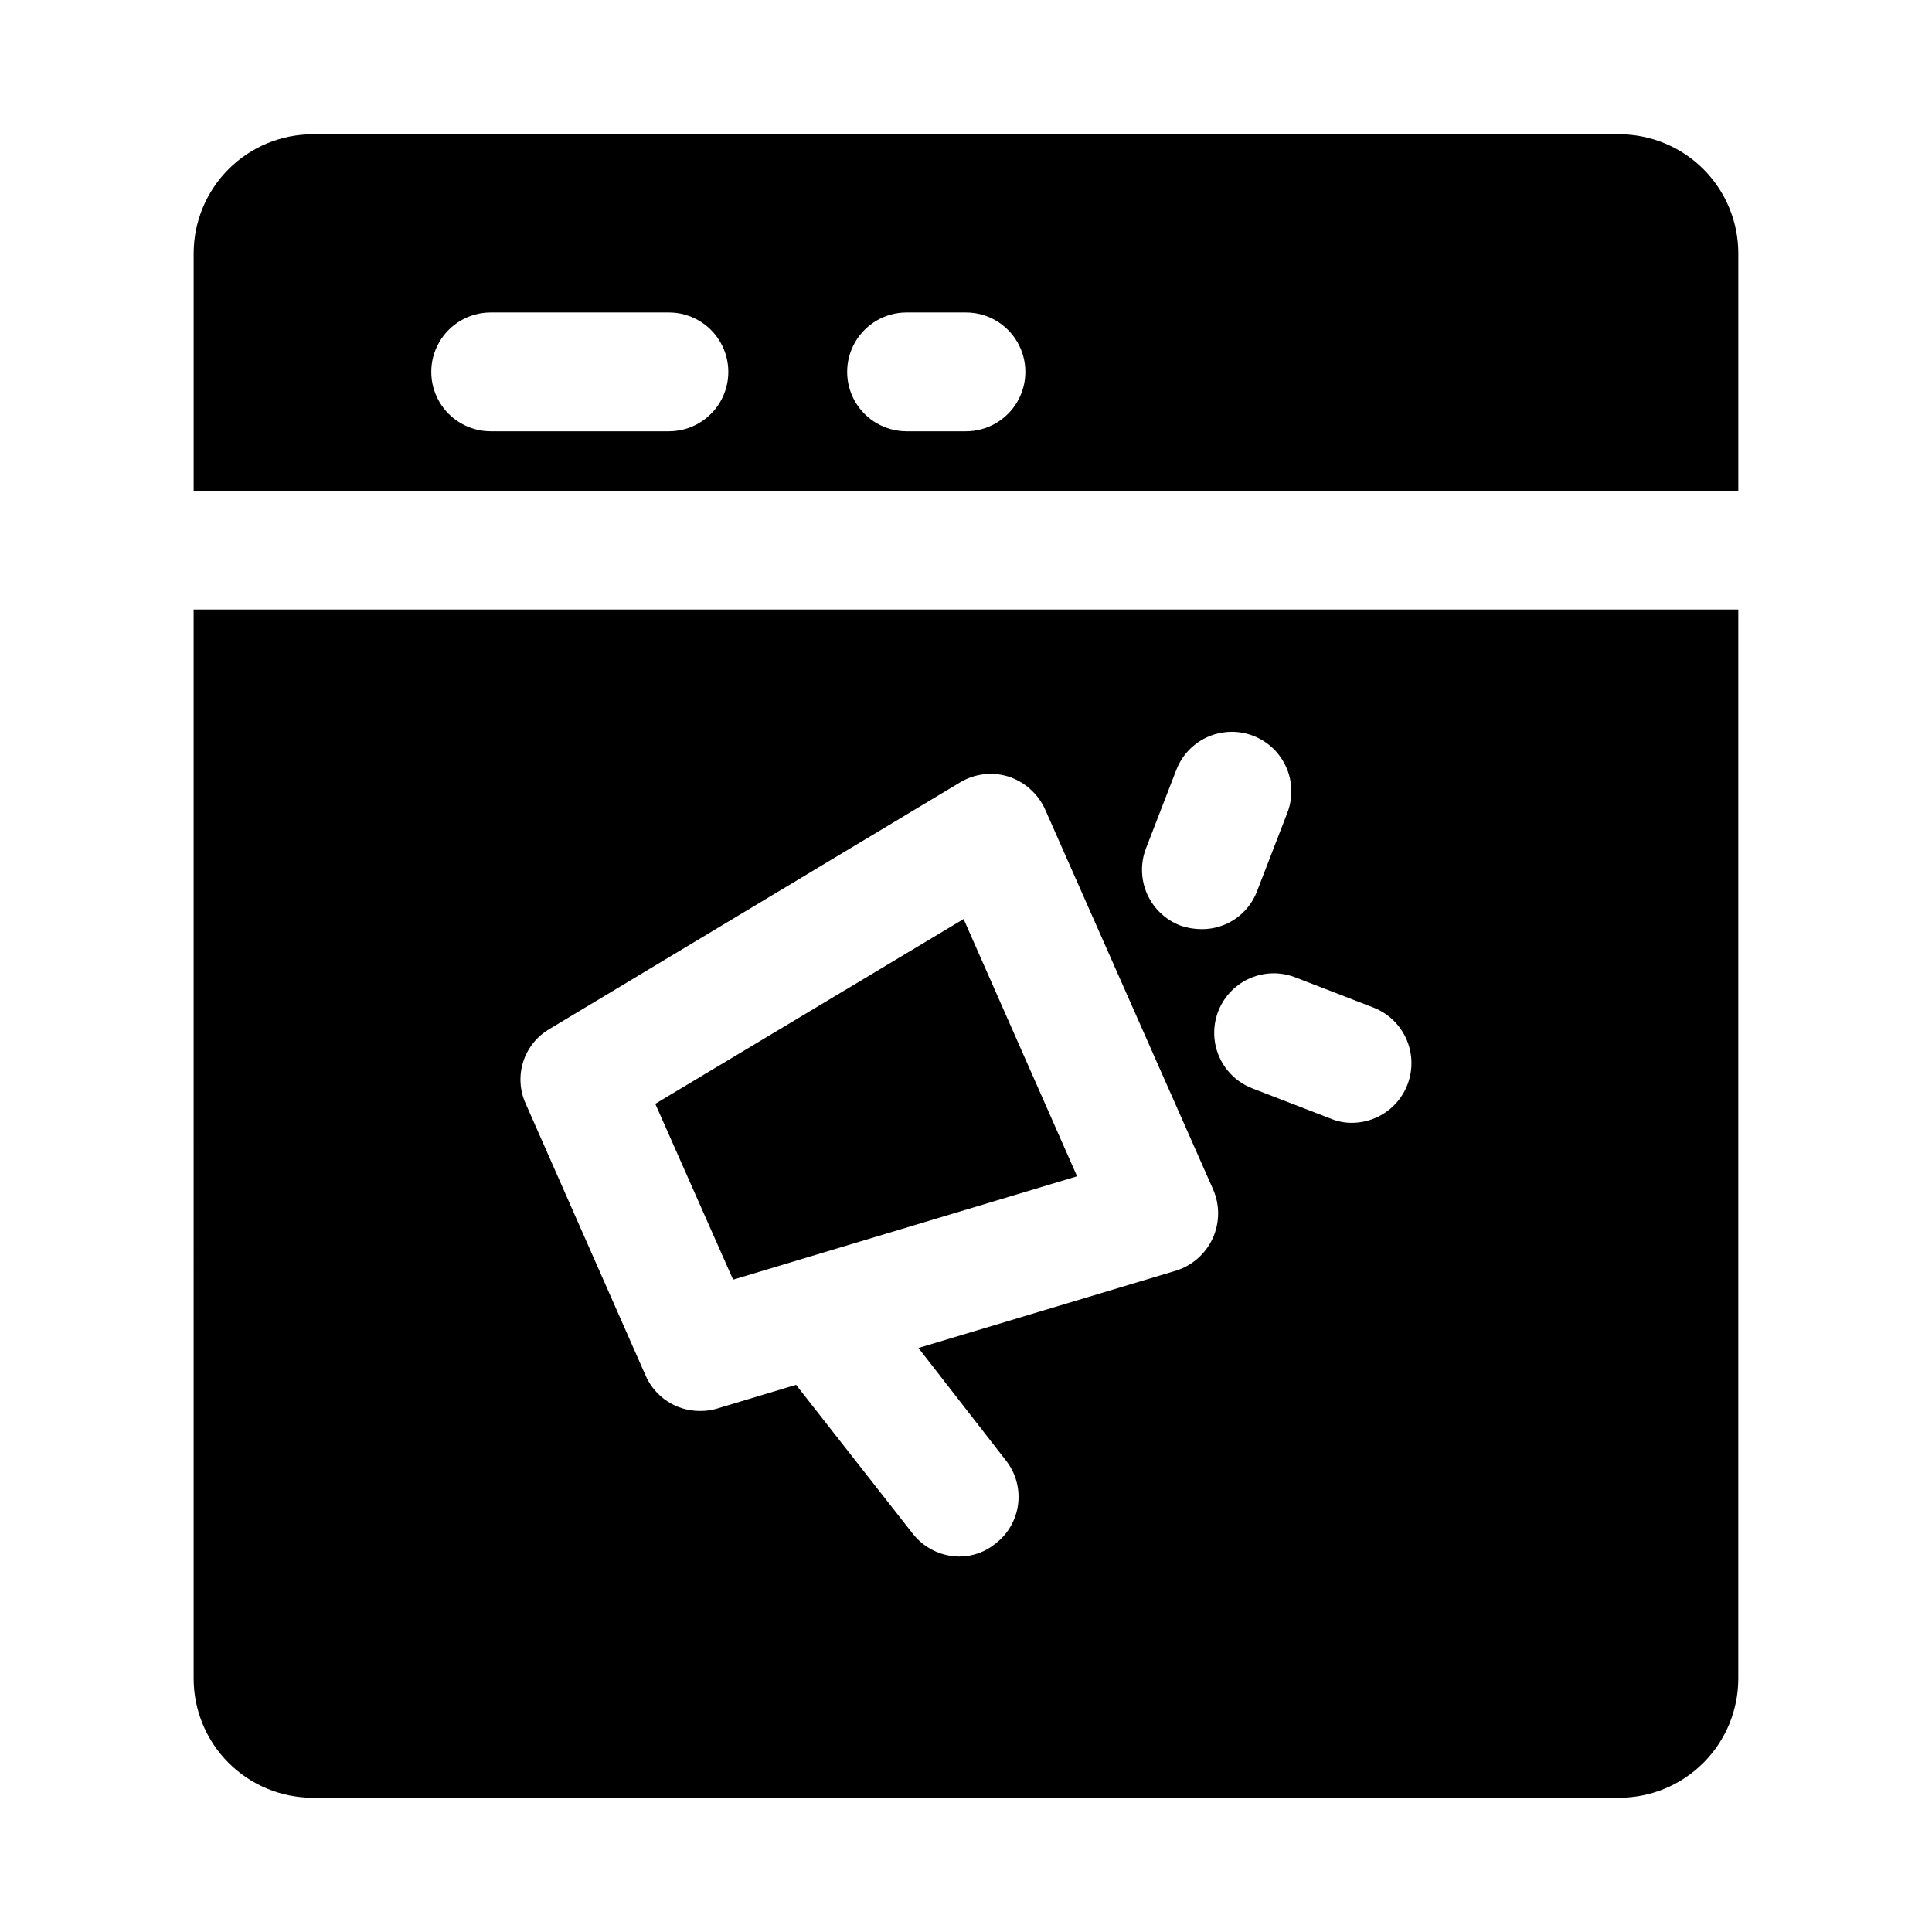
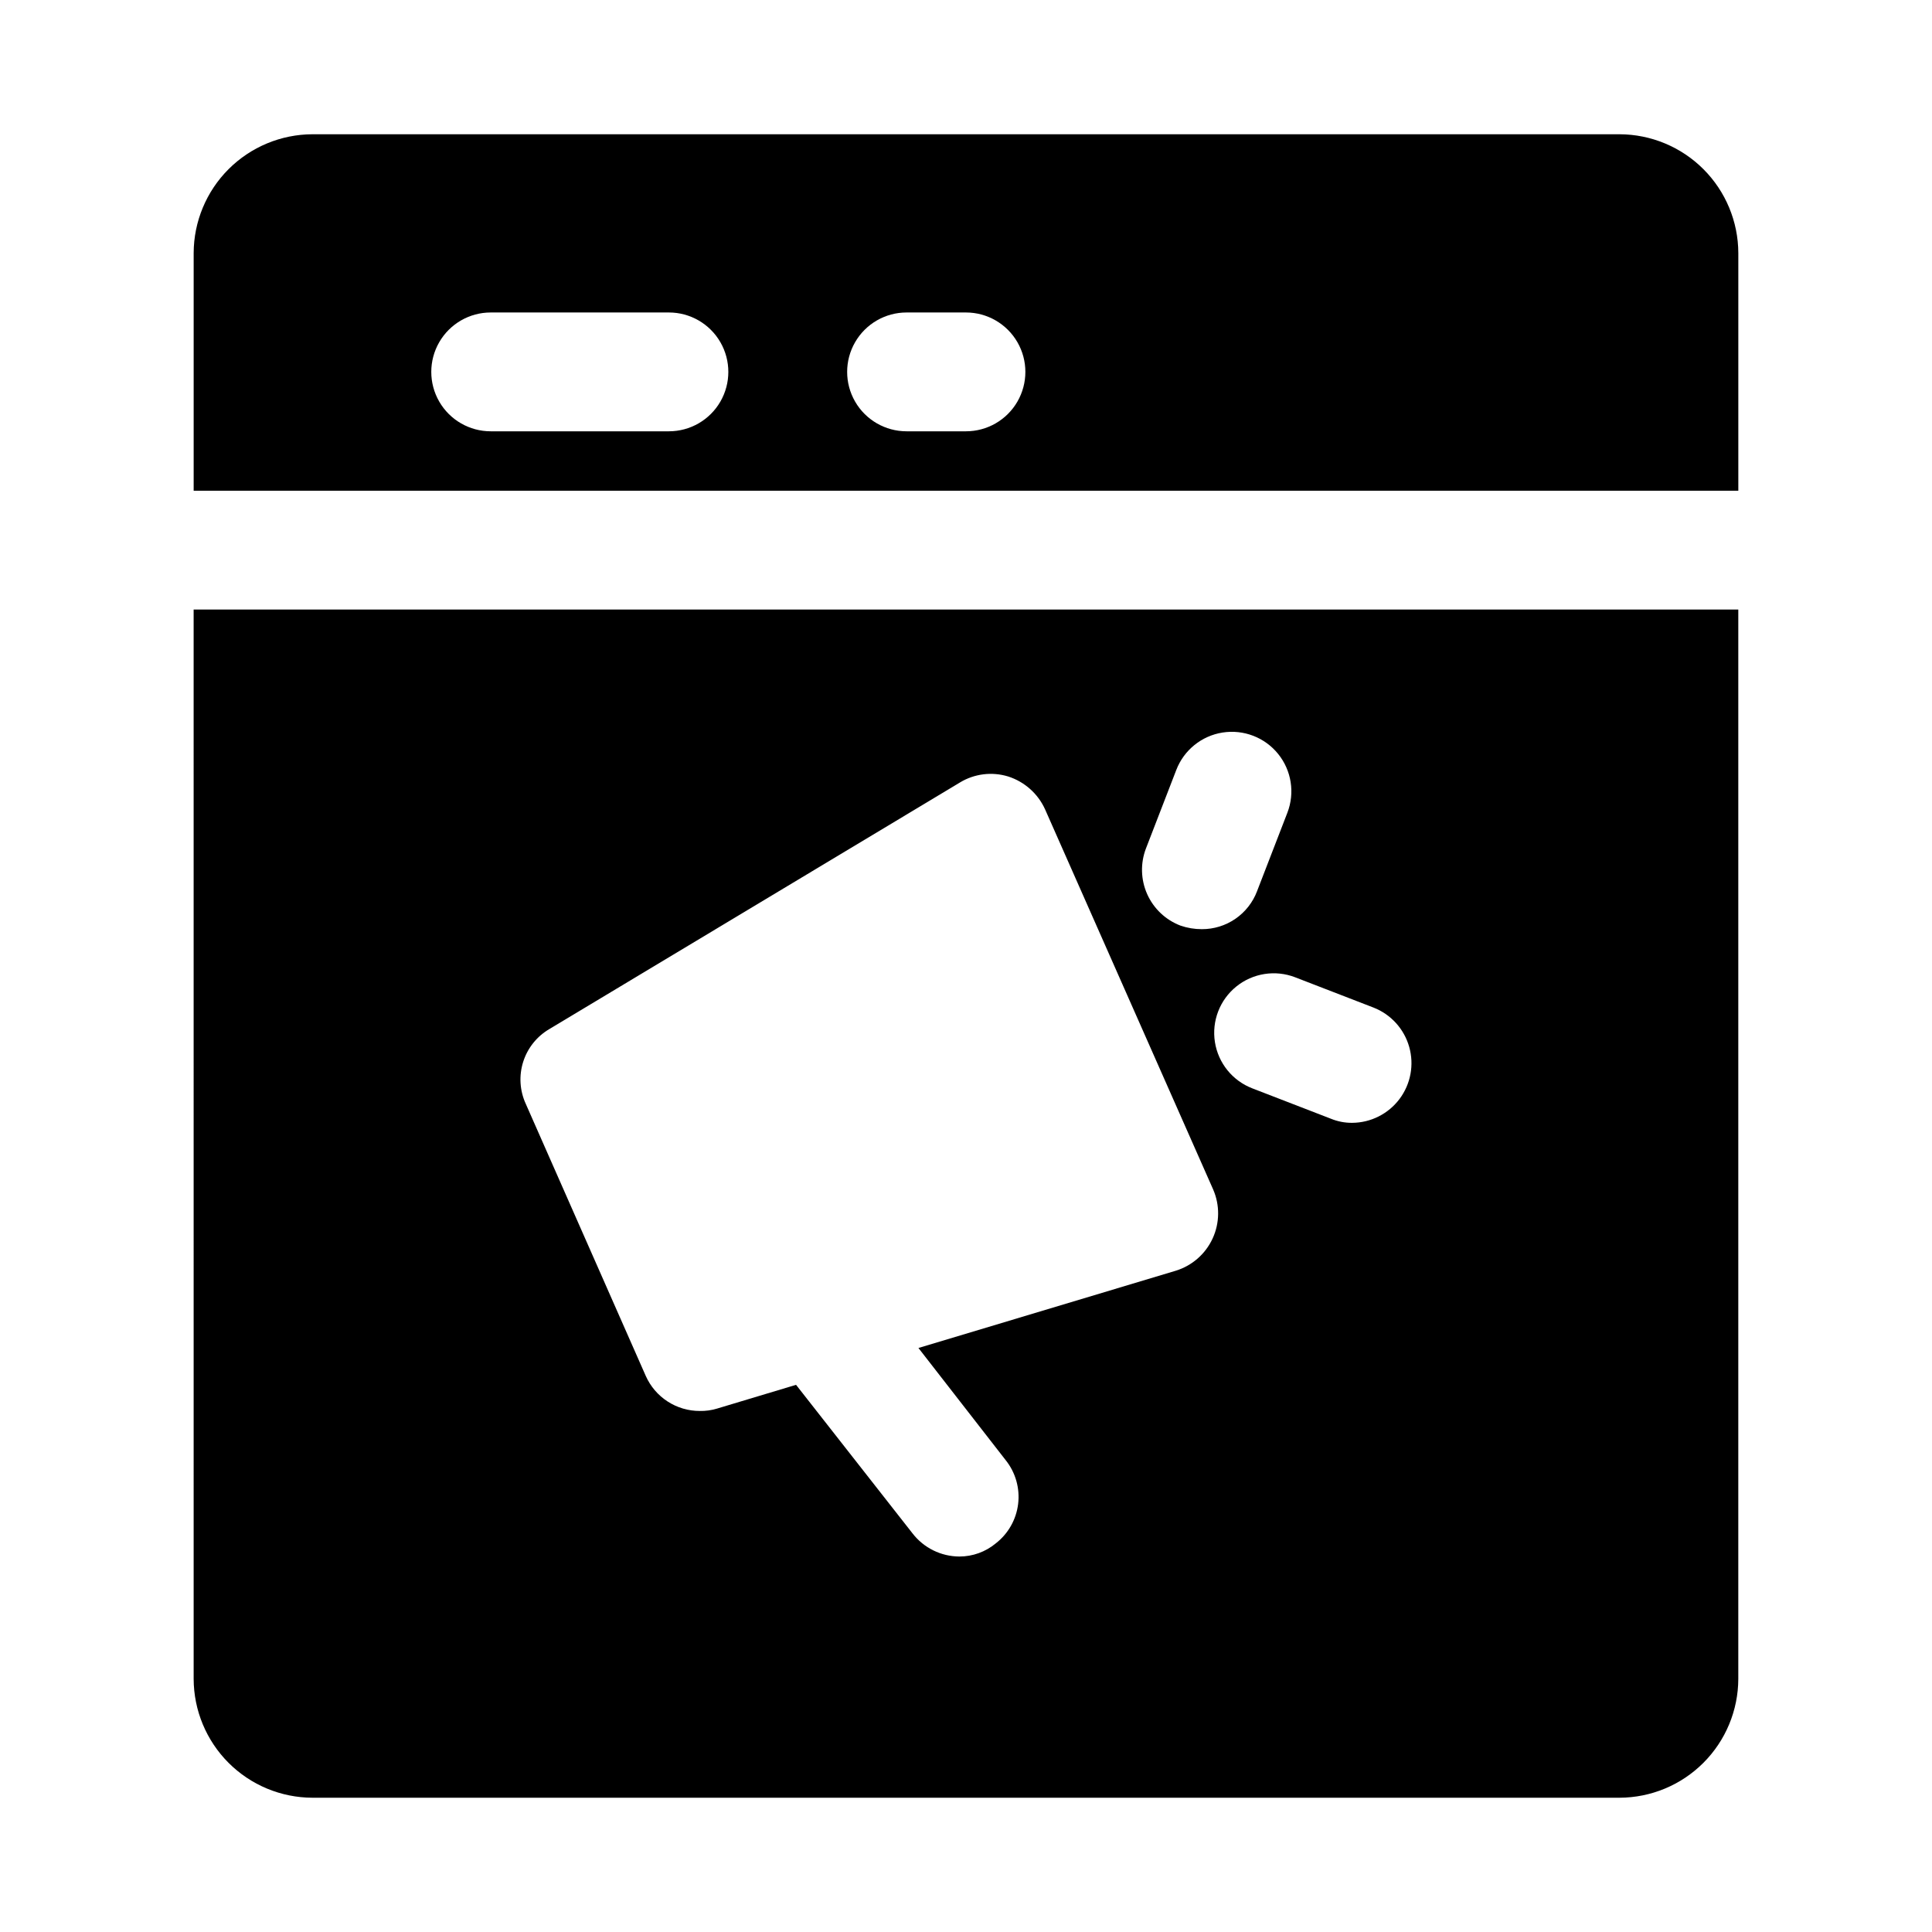
<svg xmlns="http://www.w3.org/2000/svg" fill="#000000" width="800px" height="800px" version="1.1" viewBox="144 144 512 512">
  <g>
    <path d="m573.18 179.58h-346.37c-8.344 0.023-16.336 3.352-22.238 9.25-5.898 5.898-9.223 13.895-9.25 22.238v62.977h409.35v-62.977c-0.023-8.344-3.352-16.34-9.25-22.238-5.898-5.898-13.895-9.227-22.238-9.25zm-251.91 78.719h-47.23c-5.625 0-10.824-3-13.637-7.871-2.812-4.871-2.812-10.871 0-15.742s8.012-7.875 13.637-7.875h47.23c5.625 0 10.824 3.004 13.637 7.875s2.812 10.871 0 15.742c-2.812 4.871-8.012 7.871-13.637 7.871zm78.719 0h-15.742c-5.625 0-10.82-3-13.633-7.871-2.812-4.871-2.812-10.871 0-15.742s8.008-7.875 13.633-7.875h15.746c5.625 0 10.82 3.004 13.633 7.875s2.812 10.871 0 15.742c-2.812 4.871-8.008 7.871-13.633 7.871z" />
-     <path d="m429.44 455.73-30.074-68.172-81.711 48.961 20.625 46.605z" />
    <path d="m195.32 588.93c0.027 8.344 3.352 16.34 9.25 22.238 5.902 5.902 13.895 9.227 22.238 9.25h346.37c8.344-0.023 16.34-3.348 22.238-9.25 5.898-5.898 9.227-13.895 9.25-22.238v-283.39h-409.35zm312.68-177.91c4.602 1.801 8.098 5.648 9.449 10.402 1.355 4.754 0.406 9.867-2.562 13.82-2.969 3.953-7.613 6.293-12.555 6.32-1.945 0.016-3.871-0.359-5.668-1.102l-20.781-8.031c-5.262-2.023-9.039-6.699-9.918-12.266-0.875-5.57 1.285-11.18 5.668-14.723 4.383-3.543 10.324-4.477 15.582-2.453zm-60.301-42.195 8.031-20.781c2.023-5.258 6.699-9.039 12.266-9.914s11.18 1.285 14.723 5.668c3.543 4.383 4.477 10.324 2.449 15.582l-8.031 20.781h0.004c-1.125 2.973-3.129 5.531-5.746 7.332-2.613 1.801-5.719 2.758-8.895 2.746-1.93 0.004-3.848-0.312-5.668-0.945-3.93-1.5-7.102-4.5-8.816-8.34-1.711-3.84-1.828-8.203-0.316-12.129zm-158.07 47.863 108.79-65.336v-0.004c3.832-2.312 8.469-2.883 12.75-1.574 4.328 1.387 7.871 4.527 9.762 8.66l44.555 100.76c1.816 4.156 1.77 8.891-0.125 13.008-1.895 4.121-5.457 7.234-9.793 8.562l-68.172 20.469 23.145 29.758v-0.004c2.598 3.266 3.777 7.438 3.273 11.582-0.504 4.141-2.644 7.91-5.949 10.461-2.699 2.238-6.098 3.465-9.605 3.465-4.871-0.012-9.465-2.281-12.438-6.141l-30.859-39.359-20.941 6.297h0.004c-1.48 0.449-3.019 0.66-4.566 0.629-3.031 0.008-6-0.863-8.543-2.516-2.547-1.648-4.555-4.004-5.785-6.773l-31.801-72.109c-1.602-3.496-1.844-7.465-0.68-11.133s3.652-6.769 6.977-8.703z" />
  </g>
</svg>